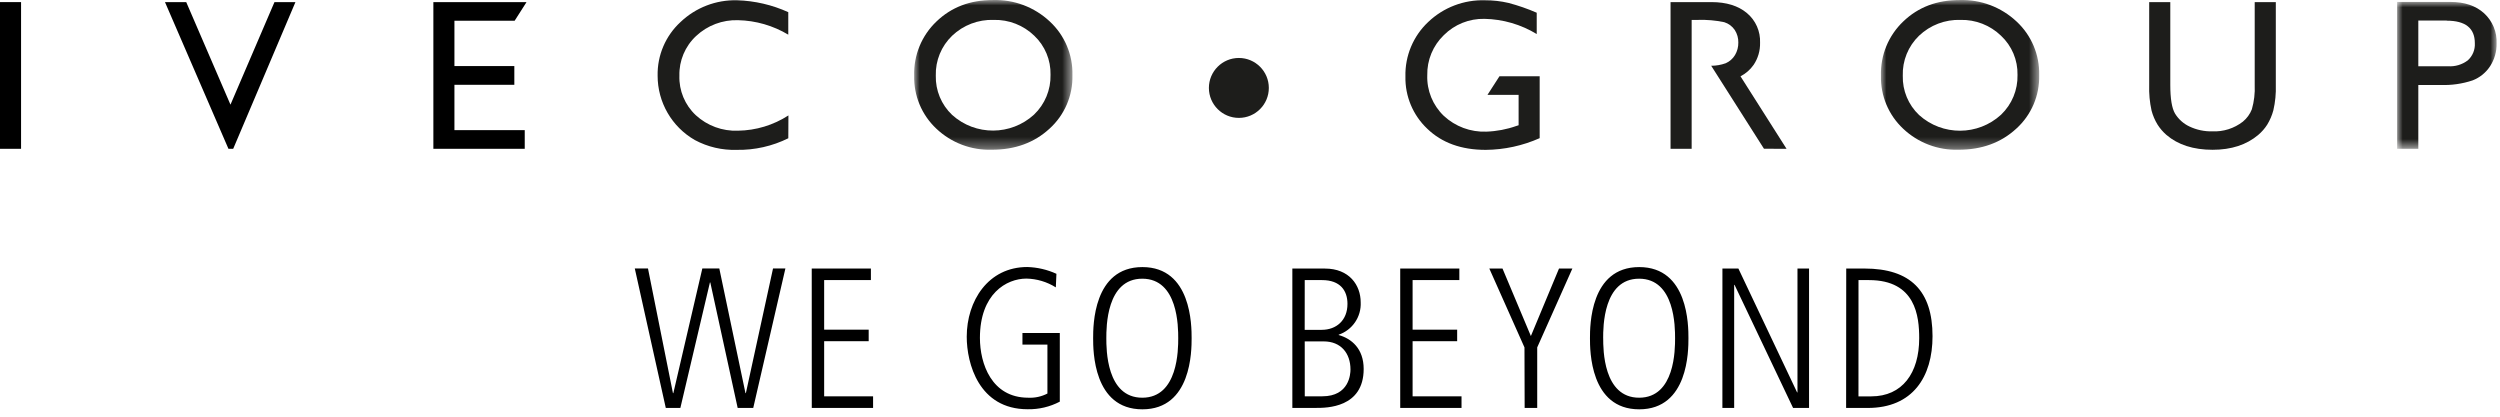
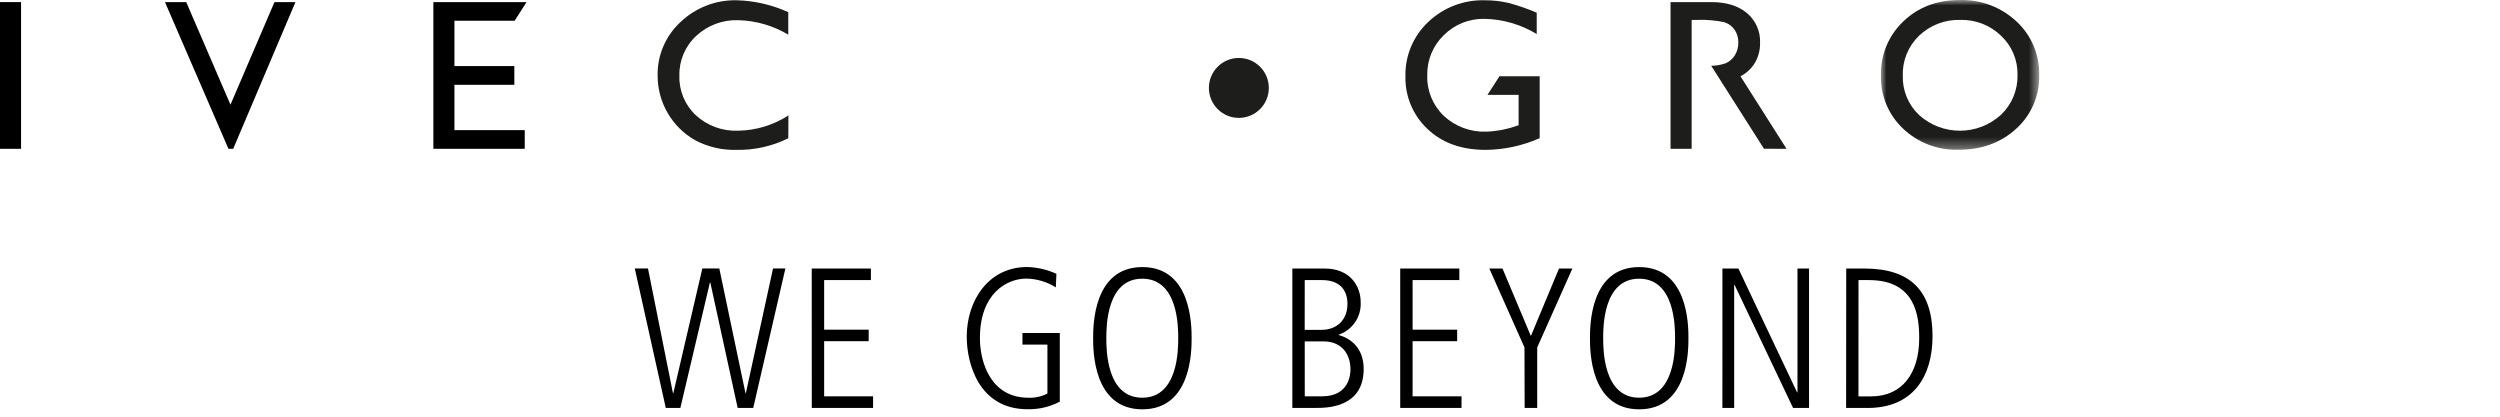
<svg xmlns="http://www.w3.org/2000/svg" xmlns:xlink="http://www.w3.org/1999/xlink" width="228px" height="38px" viewBox="0 0 228 38" version="1.1">
  <title>iveco group logo</title>
  <defs>
-     <polygon id="path-1" points="0 0 14.439 0 14.439 13.661 0 13.661" />
    <polygon id="path-3" points="0 0 14.436 0 14.436 13.66 0 13.66" />
    <polygon id="path-5" points="0 0 9.075 0 9.075 13.395 0 13.395" />
  </defs>
  <g id="Page-1" stroke="none" stroke-width="1" fill="none" fill-rule="evenodd">
    <g id="mastro-logo" transform="translate(-14, -71)">
      <g id="iveco-group-logo" transform="translate(14, 71)">
        <polygon id="Fill-1" fill="#000000" points="-5.68434189e-14 13.571 1.921 13.571 1.921 0.192 -5.68434189e-14 0.192" />
        <polygon id="Fill-2" fill="#000000" points="25.032 0.192 21.019 9.545 16.984 0.192 15.046 0.192 20.833 13.568 21.269 13.568 26.944 0.192" />
        <g id="Group-22" transform="translate(59.974, 0)">
          <g id="Group-5" transform="translate(23.395, 0)">
            <mask id="mask-2" fill="white">
              <use xlink:href="#path-1" />
            </mask>
            <g id="Clip-4" />
-             <path d="M7.252,1.815 C5.848,1.768 4.484,2.289 3.467,3.258 C2.479,4.206 1.937,5.527 1.976,6.896 C1.941,8.247 2.482,9.55 3.464,10.479 C5.59,12.397 8.826,12.384 10.938,10.45 C11.927,9.505 12.472,8.187 12.439,6.819 C12.471,5.476 11.933,4.182 10.957,3.258 C9.969,2.302 8.639,1.782 7.265,1.815 M7.188,0.003 C9.105,-0.057 10.968,0.646 12.368,1.956 C13.73,3.217 14.484,5.002 14.437,6.857 C14.485,8.709 13.722,10.49 12.349,11.733 C10.957,13.016 9.201,13.657 7.082,13.657 C5.207,13.716 3.386,13.023 2.024,11.733 C0.692,10.482 -0.043,8.722 0.003,6.896 C-0.051,5.035 0.69,3.239 2.04,1.956 C3.398,0.654 5.108,0.003 7.172,0.003" id="Fill-3" fill="#1D1D1B" mask="url(#mask-2)" />
          </g>
          <g id="Group-8" transform="translate(111.565, 0)">
            <mask id="mask-4" fill="white">
              <use xlink:href="#path-3" />
            </mask>
            <g id="Clip-7" />
            <path d="M7.262,1.815 C5.858,1.768 4.494,2.289 3.477,3.258 C2.489,4.211 1.951,5.537 1.995,6.909 C1.96,8.26 2.501,9.563 3.483,10.492 C5.61,12.409 8.846,12.397 10.957,10.463 C11.947,9.518 12.492,8.199 12.458,6.832 C12.489,5.481 11.941,4.181 10.954,3.258 C9.966,2.302 8.636,1.782 7.262,1.815 M7.185,0.003 C9.102,-0.057 10.965,0.646 12.365,1.956 C13.727,3.217 14.481,5.002 14.434,6.857 C14.482,8.709 13.72,10.49 12.346,11.733 C10.954,13.016 9.198,13.657 7.079,13.657 C5.205,13.715 3.385,13.023 2.024,11.733 C0.692,10.482 -0.043,8.722 0.003,6.896 C-0.05,5.035 0.69,3.239 2.04,1.956 C3.398,0.654 5.109,0.003 7.172,0.003" id="Fill-6" fill="#1D1D1B" mask="url(#mask-4)" />
          </g>
-           <path d="M145.655,0.195 L147.58,0.195 L147.58,7.749 C147.606,8.527 147.531,9.306 147.355,10.065 C147.232,10.523 147.044,10.962 146.797,11.367 C146.574,11.716 146.301,12.029 145.985,12.297 C144.916,13.206 143.526,13.66 141.816,13.66 C140.066,13.66 138.663,13.209 137.607,12.307 C137.293,12.034 137.02,11.718 136.796,11.367 C136.552,10.968 136.367,10.536 136.247,10.084 C136.078,9.318 136.006,8.533 136.032,7.749 L136.032,0.195 L137.957,0.195 L137.957,7.749 C137.957,9.002 138.101,9.872 138.39,10.36 C138.704,10.872 139.161,11.282 139.705,11.537 C140.356,11.846 141.07,11.997 141.79,11.98 C142.795,12.025 143.783,11.711 144.577,11.094 C144.942,10.795 145.223,10.408 145.395,9.969 C145.602,9.248 145.69,8.498 145.655,7.749 L145.655,0.195 Z" id="Fill-9" fill="#1D1D1B" />
          <g id="Group-13" transform="translate(158.645, 0.176)">
            <mask id="mask-6" fill="white">
              <use xlink:href="#path-5" />
            </mask>
            <g id="Clip-12" />
-             <path d="M4.523,1.697 L1.931,1.697 L1.931,5.867 L4.651,5.867 C5.294,5.909 5.931,5.717 6.444,5.328 C6.885,4.93 7.121,4.353 7.086,3.76 C7.086,2.393 6.231,1.71 4.52,1.71 L4.523,1.697 Z M0,13.395 L0,0 L4.86,0 C6.143,0 7.165,0.343 7.926,1.03 C8.699,1.736 9.119,2.749 9.071,3.795 C9.085,4.524 8.88,5.241 8.484,5.854 C8.101,6.446 7.539,6.902 6.881,7.156 C5.939,7.471 4.948,7.612 3.955,7.573 L1.931,7.573 L1.931,13.395 L0,13.395 Z" id="Fill-11" fill="#1D1D1B" mask="url(#mask-6)" />
          </g>
          <path d="M55.743,8.019 C55.743,9.528 54.519,10.752 53.01,10.752 C51.501,10.752 50.277,9.528 50.277,8.019 C50.277,6.51 51.501,5.286 53.01,5.286 C54.519,5.286 55.743,6.51 55.743,8.019" id="Fill-14" fill="#1D1D1B" />
          <path d="M102.959,13.571 L98.76,6.96 C99.238,6.714 99.649,6.355 99.957,5.914 C100.357,5.32 100.562,4.616 100.544,3.9 C100.587,2.861 100.145,1.86 99.347,1.193 C98.55,0.526 97.472,0.192 96.114,0.192 L92.38,0.192 L92.38,13.568 L94.305,13.568 L94.305,1.815 L94.882,1.815 C95.686,1.789 96.491,1.859 97.278,2.024 C97.672,2.146 98.012,2.399 98.241,2.742 C98.458,3.081 98.57,3.478 98.561,3.881 C98.568,4.281 98.464,4.675 98.26,5.02 C98.061,5.35 97.766,5.611 97.413,5.767 C96.988,5.919 96.54,5.998 96.088,5.998 L100.9,13.565 L102.959,13.571 Z" id="Fill-16" fill="#1D1D1B" />
          <path d="M76.778,6.954 L80.444,6.954 L80.444,12.599 C78.895,13.289 77.22,13.653 75.524,13.668 C73.3,13.668 71.524,13.026 70.196,11.743 C68.888,10.509 68.163,8.778 68.201,6.98 C68.154,5.103 68.908,3.294 70.276,2.008 C71.668,0.68 73.534,-0.034 75.456,0.026 C76.181,0.022 76.903,0.104 77.609,0.269 C78.486,0.501 79.344,0.799 80.175,1.161 L80.175,3.105 C78.737,2.229 77.092,1.751 75.408,1.719 C74.021,1.688 72.681,2.226 71.7,3.208 C70.711,4.161 70.164,5.484 70.193,6.858 C70.144,8.252 70.693,9.601 71.7,10.566 C72.751,11.543 74.148,12.061 75.582,12.006 C76.523,11.974 77.453,11.797 78.34,11.48 L78.523,11.422 L78.523,8.651 L75.684,8.651 L76.778,6.954 Z" id="Fill-18" fill="#1D1D1B" />
          <path d="M11.93,10.527 C10.559,11.414 8.966,11.897 7.334,11.919 C5.914,11.976 4.53,11.469 3.484,10.508 C2.489,9.578 1.943,8.264 1.986,6.902 C1.953,5.534 2.507,4.216 3.51,3.284 C4.545,2.314 5.922,1.795 7.34,1.841 C8.955,1.877 10.532,2.332 11.917,3.162 L11.917,1.109 C10.448,0.442 8.86,0.073 7.247,0.025 C5.334,-0.025 3.479,0.688 2.092,2.008 C0.726,3.263 -0.035,5.044 0.001,6.899 C-0.003,9.324 1.292,11.565 3.395,12.772 C4.566,13.401 5.883,13.709 7.212,13.667 C8.843,13.697 10.458,13.334 11.92,12.609 L11.93,10.527 Z" id="Fill-20" fill="#1D1D1B" />
        </g>
        <polygon id="Fill-23" fill="#000000" points="39.523 0.192 39.523 13.568 47.856 13.568 47.856 11.87 41.444 11.87 41.444 7.733 46.907 7.733 46.907 6.027 41.444 6.027 41.444 1.889 46.937 1.889 48.02 0.192" />
        <path d="M169.495,25.545 L170.457,25.545 C174.72,25.545 175.031,28.862 175.031,30.847 C175.031,34.036 173.482,36.149 170.659,36.149 L169.492,36.149 L169.495,25.545 Z M168.366,37.205 L170.345,37.205 C174.444,37.205 176.247,34.363 176.247,30.664 C176.247,26.549 174.261,24.49 170.034,24.49 L168.376,24.49 L168.366,37.205 Z M157.082,37.205 L158.156,37.205 L158.156,25.978 L158.191,25.978 L163.529,37.205 L164.985,37.205 L164.985,24.49 L163.93,24.49 L163.93,35.784 L163.895,35.784 L158.541,24.49 L157.085,24.49 L157.082,37.205 Z M146.208,30.844 C146.208,29.843 146.208,25.417 149.486,25.417 C152.764,25.417 152.767,29.843 152.767,30.844 C152.767,31.845 152.767,36.271 149.489,36.271 C146.211,36.271 146.211,31.845 146.211,30.844 L146.208,30.844 Z M145.005,30.844 C145.005,31.954 145.005,37.33 149.496,37.33 C153.986,37.33 153.986,31.957 153.986,30.844 C153.986,29.731 153.986,24.358 149.496,24.358 C145.005,24.358 145.005,29.734 145.005,30.844 L145.005,30.844 Z M139.048,37.201 L140.194,37.201 L140.194,31.684 L143.401,24.49 L142.182,24.49 L139.616,30.648 L137.028,24.49 L135.825,24.49 L139.032,31.684 L139.048,37.201 Z M127.7,37.201 L133.291,37.201 L133.291,36.146 L128.829,36.146 L128.829,31.12 L132.893,31.12 L132.893,30.065 L128.829,30.065 L128.829,25.545 L133.092,25.545 L133.092,24.49 L127.7,24.49 L127.7,37.201 Z M117.862,37.201 L120.05,37.201 C120.961,37.201 124.367,37.201 124.367,33.651 C124.367,31.793 123.257,30.882 122.09,30.555 L122.09,30.523 C123.341,30.096 124.158,28.893 124.095,27.572 C124.095,26.007 123.055,24.493 120.833,24.493 L117.862,24.493 L117.862,37.201 Z M118.991,31.136 L120.723,31.136 C122.289,31.136 123.164,32.21 123.164,33.702 C123.164,34.103 123.055,36.143 120.598,36.143 L118.995,36.143 L118.991,31.136 Z M118.991,25.545 L120.576,25.545 C122.234,25.545 122.889,26.507 122.889,27.713 C122.889,29.224 121.869,30.081 120.537,30.081 L118.988,30.081 L118.991,25.545 Z M100.897,30.844 C100.897,29.843 100.897,25.417 104.175,25.417 C107.454,25.417 107.454,29.843 107.454,30.844 C107.454,31.845 107.454,36.271 104.175,36.271 C100.897,36.271 100.897,31.845 100.897,30.844 L100.897,30.844 Z M99.694,30.844 C99.694,31.954 99.694,37.33 104.185,37.33 C108.676,37.33 108.676,31.957 108.676,30.844 C108.676,29.731 108.676,24.358 104.185,24.358 C99.694,24.358 99.694,29.731 99.694,30.844 L99.694,30.844 Z M93.247,31.428 L95.525,31.428 L95.525,35.89 C94.986,36.17 94.383,36.301 93.776,36.271 C90.425,36.271 89.369,33.157 89.369,30.818 C89.369,26.793 91.791,25.407 93.613,25.407 C94.562,25.427 95.488,25.704 96.291,26.209 L96.346,24.971 C95.51,24.588 94.606,24.378 93.687,24.352 C90.117,24.352 88.166,27.447 88.166,30.709 C88.166,33.131 89.26,37.323 93.722,37.323 C94.742,37.343 95.75,37.105 96.654,36.63 L96.654,30.372 L93.247,30.372 L93.247,31.428 Z M74.034,37.201 L79.625,37.201 L79.625,36.146 L75.163,36.146 L75.163,31.12 L79.224,31.12 L79.224,30.065 L75.163,30.065 L75.163,25.545 L79.426,25.545 L79.426,24.49 L74.03,24.49 L74.034,37.201 Z M60.719,37.201 L62.05,37.201 L64.744,25.763 L64.78,25.763 L67.275,37.201 L68.696,37.201 L71.628,24.486 L70.499,24.486 L68.023,35.854 L67.987,35.854 L65.601,24.486 L64.052,24.486 L61.409,35.854 L61.373,35.854 L59.096,24.486 L57.893,24.486 L60.719,37.201 Z" id="Fill-24" fill="#000000" />
      </g>
    </g>
  </g>
</svg>